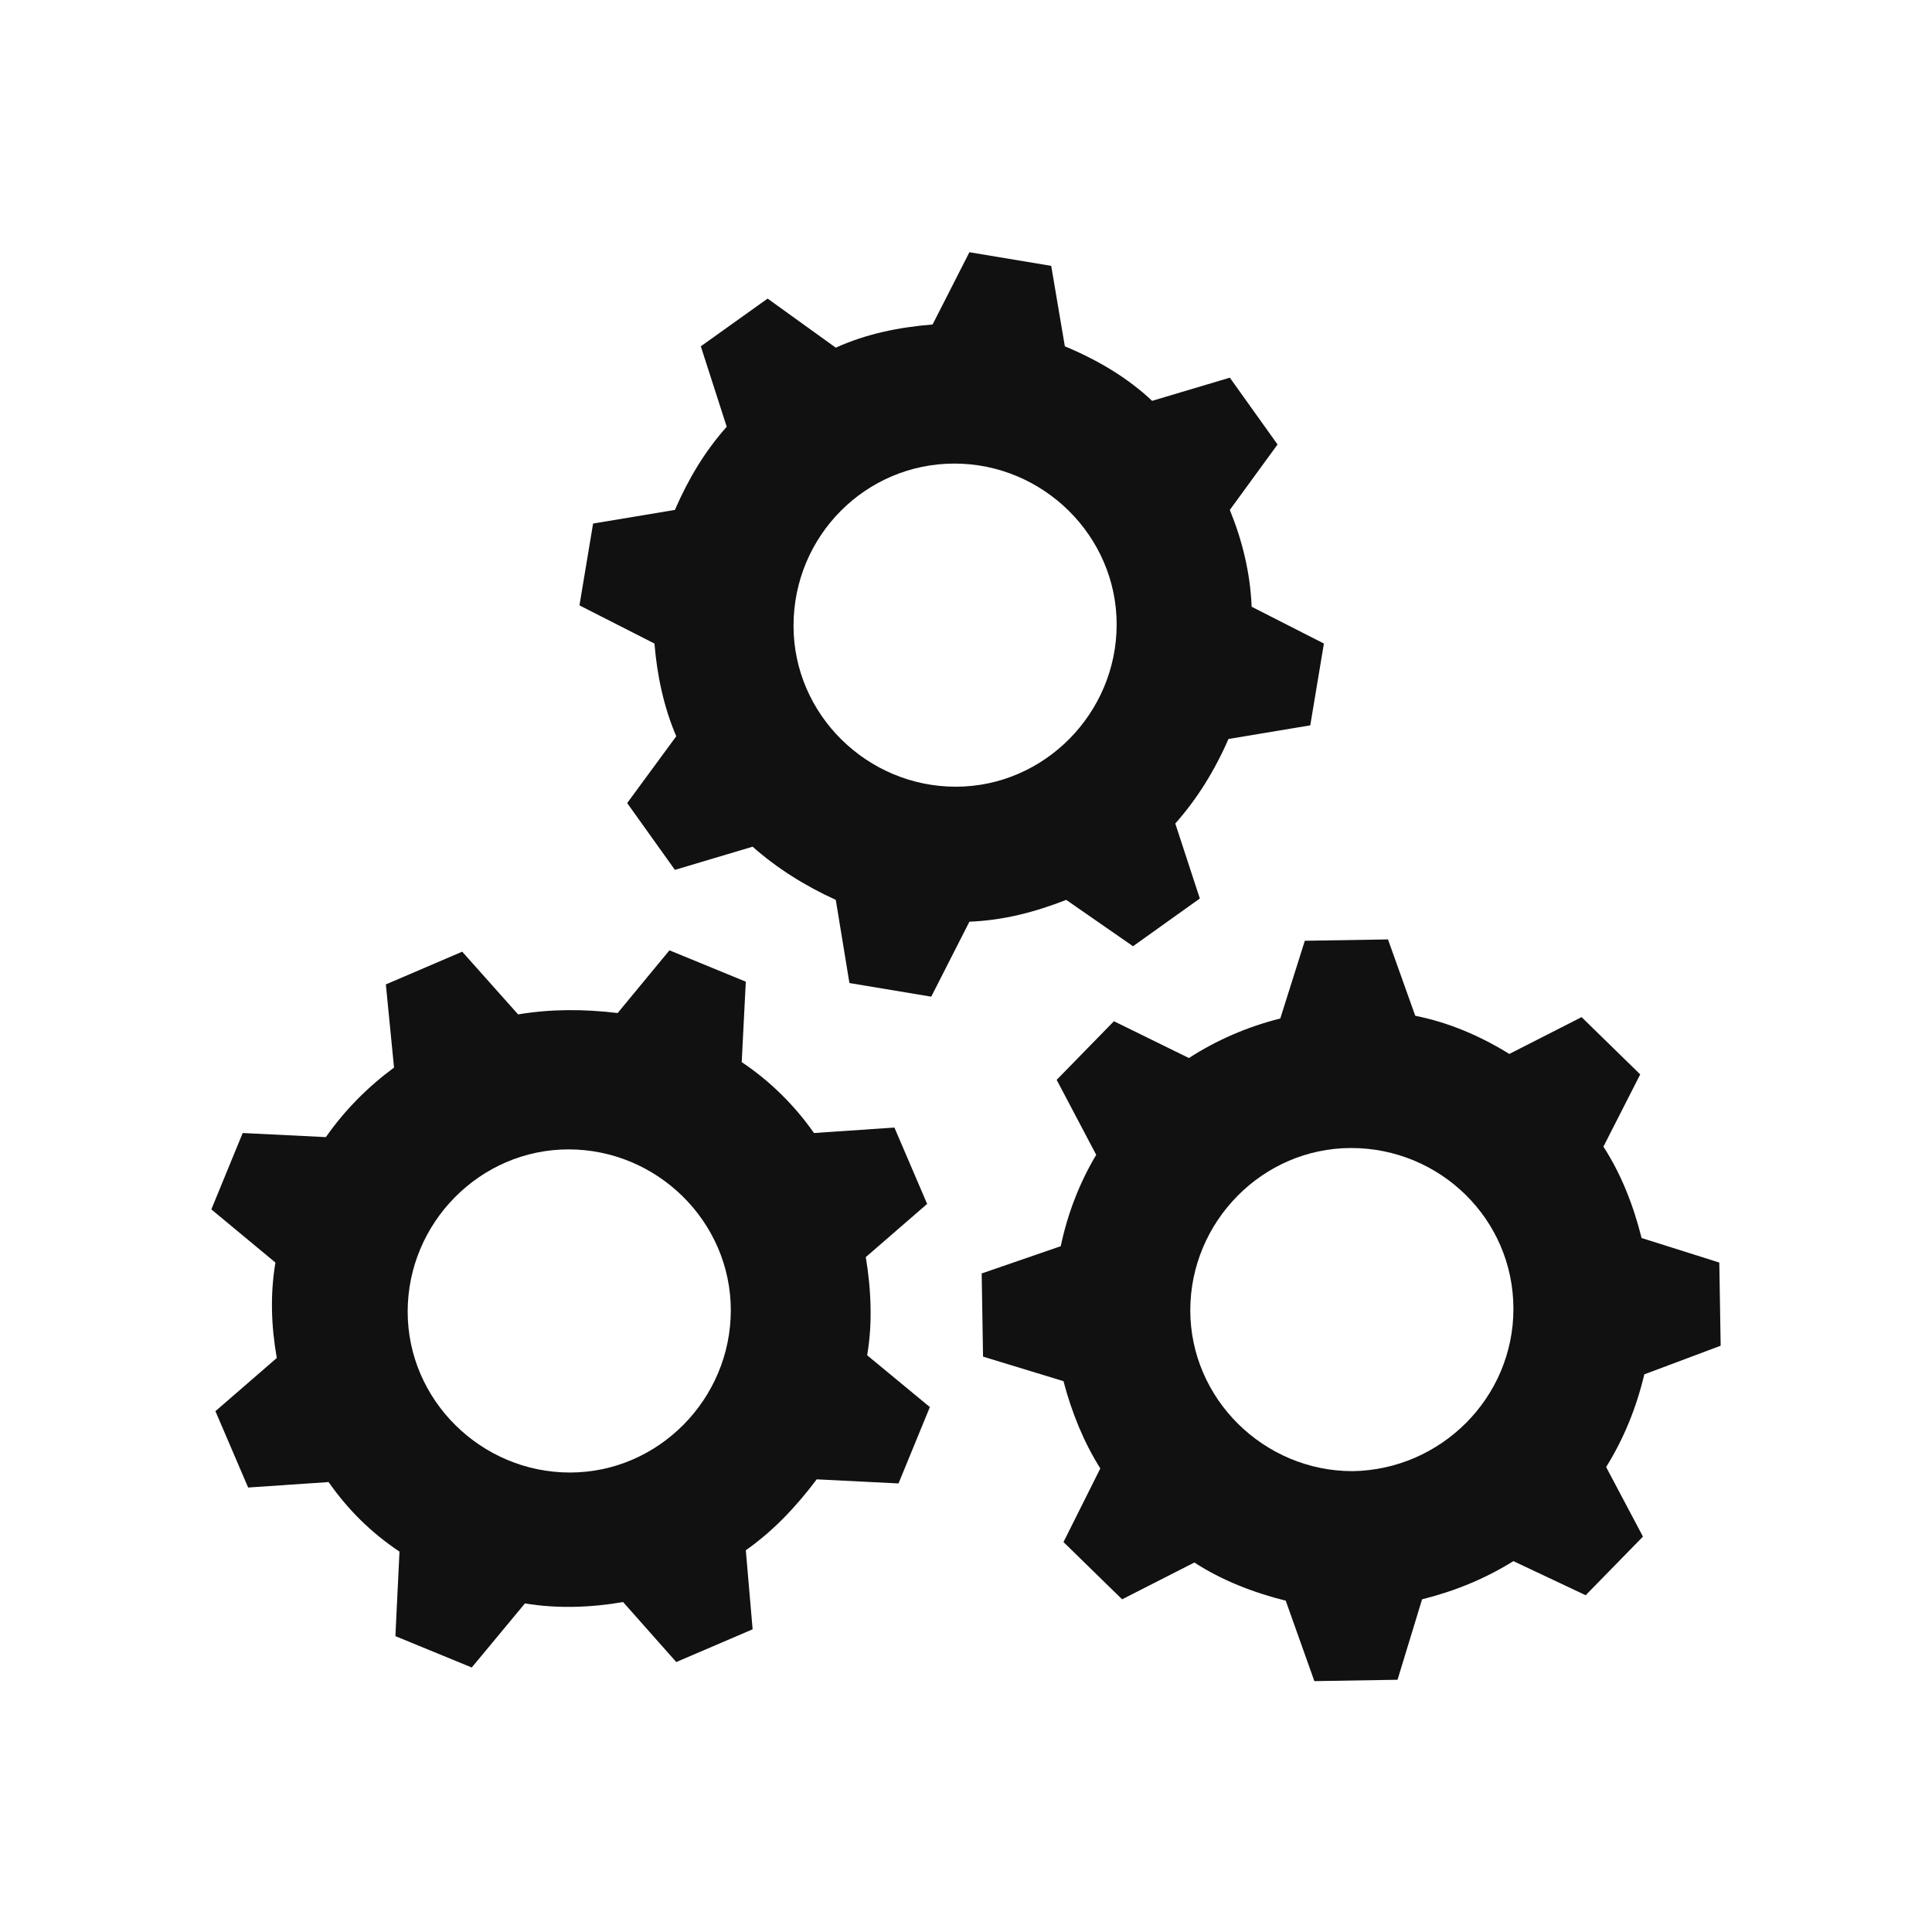
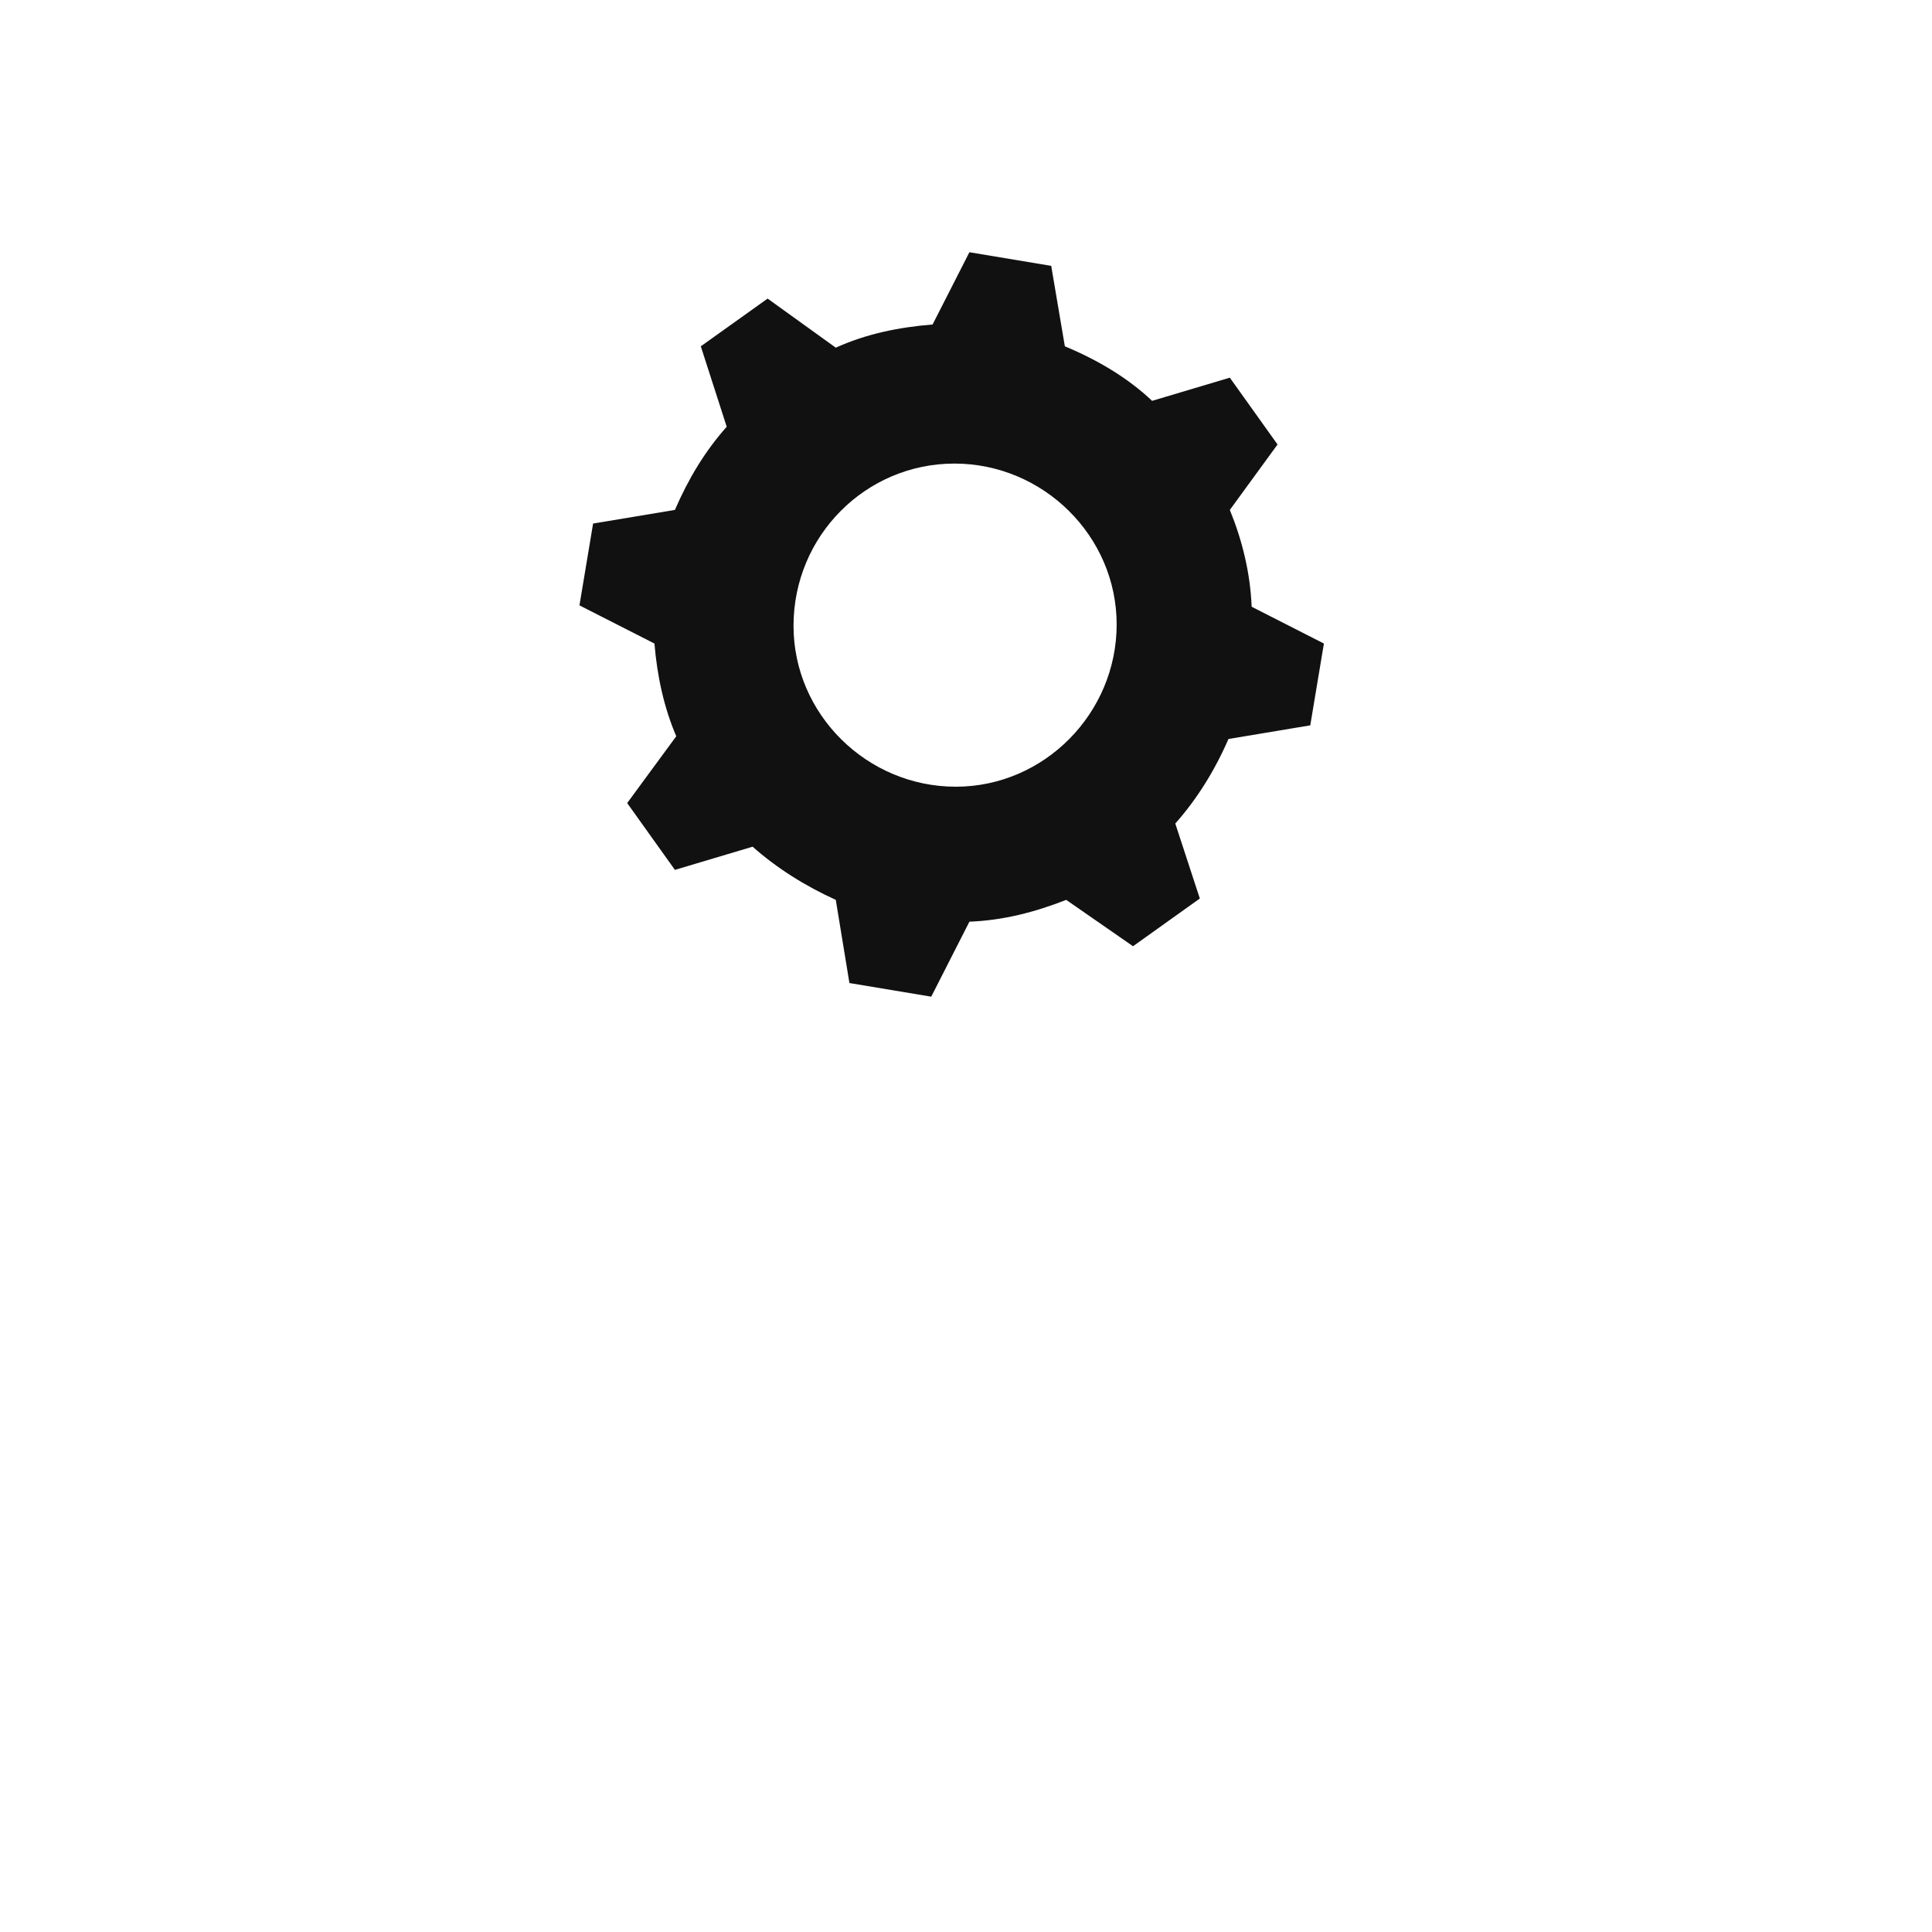
<svg xmlns="http://www.w3.org/2000/svg" version="1.1" baseProfile="basic" id="Layer_1" x="0px" y="0px" viewBox="0 0 141.7 141.7" xml:space="preserve">
  <path fill="#111111" d="M70,34c6.5,0,11.9,5.3,11.9,11.8c0,6.5-5.3,11.9-11.8,11.9s-11.9-5.3-11.9-11.8C58.2,39.3,63.5,34,70,34   M83.1,69.4l4.9-3.5l-1.8-5.5c1.6-1.8,2.9-3.9,3.9-6.2l6-1l1-6l-5.3-2.7c-0.1-2.5-0.7-4.9-1.6-7.1l3.5-4.8l-3.5-4.9l-5.7,1.7  c-1.8-1.7-4-3-6.4-4l-1-5.9l-6-1l-2.7,5.3c-2.5,0.2-4.9,0.7-7.1,1.7l-5-3.6l-4.9,3.5l1.9,5.9c-1.6,1.8-2.8,3.8-3.8,6.1l-6,1l-1,6  l5.5,2.8c0.2,2.4,0.7,4.7,1.6,6.8L46,58.9l3.5,4.9l5.7-1.7c1.8,1.6,3.9,2.9,6.1,3.9l1,6.1l6,1l2.8-5.5c2.5-0.1,4.8-0.7,7.1-1.6  L83.1,69.4z" />
-   <path fill="#111111" d="M41.8,108c-6.5,0-11.9-5.3-11.9-11.8s5.3-11.9,11.8-11.9s11.9,5.3,11.9,11.8C53.6,102.6,48.3,108,41.8,108   M63.5,92.2l4.5-3.9l-2.4-5.6l-5.9,0.4c-1.4-2-3.2-3.8-5.3-5.2l0.3-5.9l-5.6-2.3l-3.8,4.6C42.8,74,40.4,74,38,74.4l-4.1-4.6  l-5.6,2.4l0.6,6.1c-1.9,1.4-3.6,3.1-5,5.1l-6.1-0.3l-2.3,5.6l4.7,3.9c-0.4,2.4-0.3,4.7,0.1,7l-4.5,3.9l2.4,5.6l5.9-0.4  c1.4,2,3.1,3.7,5.2,5.1l-0.3,6.2l5.6,2.3l3.9-4.7c2.4,0.4,4.9,0.3,7.2-0.1l3.9,4.4l5.6-2.4l-0.5-5.8c2-1.4,3.7-3.2,5.2-5.2l6,0.3  l2.3-5.6l-4.6-3.8C64,97.1,63.9,94.6,63.5,92.2" />
-   <path fill="#111111" d="M99.2,107.9c-6.5,0-11.9-5.3-11.9-11.8s5.3-11.9,11.8-11.9S111,89.4,111,96  C111,102.5,105.7,107.8,99.2,107.9 M126.2,98.7l-0.1-6.1l-5.7-1.8c-0.6-2.4-1.5-4.7-2.8-6.7l2.7-5.3l-4.3-4.2l-5.3,2.7  c-2.1-1.3-4.4-2.3-6.9-2.8l-2-5.6l-6.1,0.1l-1.8,5.7c-2.4,0.6-4.7,1.6-6.7,2.9l-5.5-2.7l-4.2,4.3l2.9,5.5c-1.2,2-2.1,4.3-2.6,6.7  l-5.8,2l0.1,6.1l5.9,1.8c0.6,2.3,1.5,4.5,2.7,6.4l-2.7,5.4l4.3,4.2l5.3-2.7c2,1.3,4.3,2.2,6.7,2.8l2.1,5.9l6.1-0.1l1.8-5.9  c2.4-0.6,4.6-1.5,6.7-2.8l5.3,2.5l4.2-4.3l-2.7-5.1c1.3-2.1,2.2-4.3,2.8-6.8L126.2,98.7z" />
  <g>
</g>
  <g>
</g>
  <g>
</g>
  <g>
</g>
  <g>
</g>
  <g>
</g>
</svg>